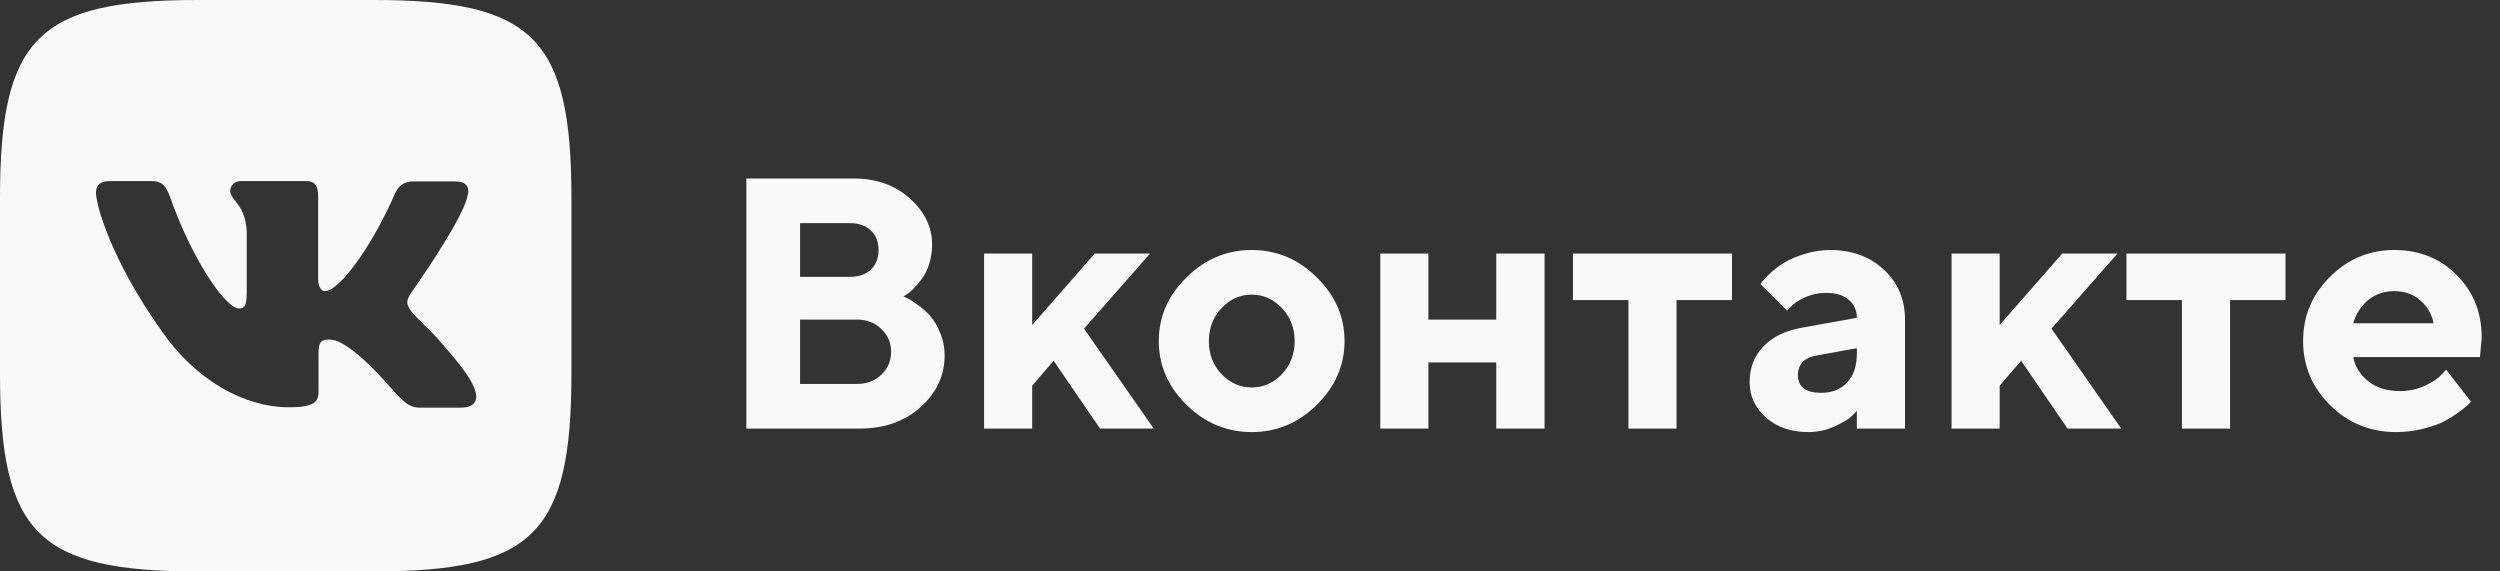
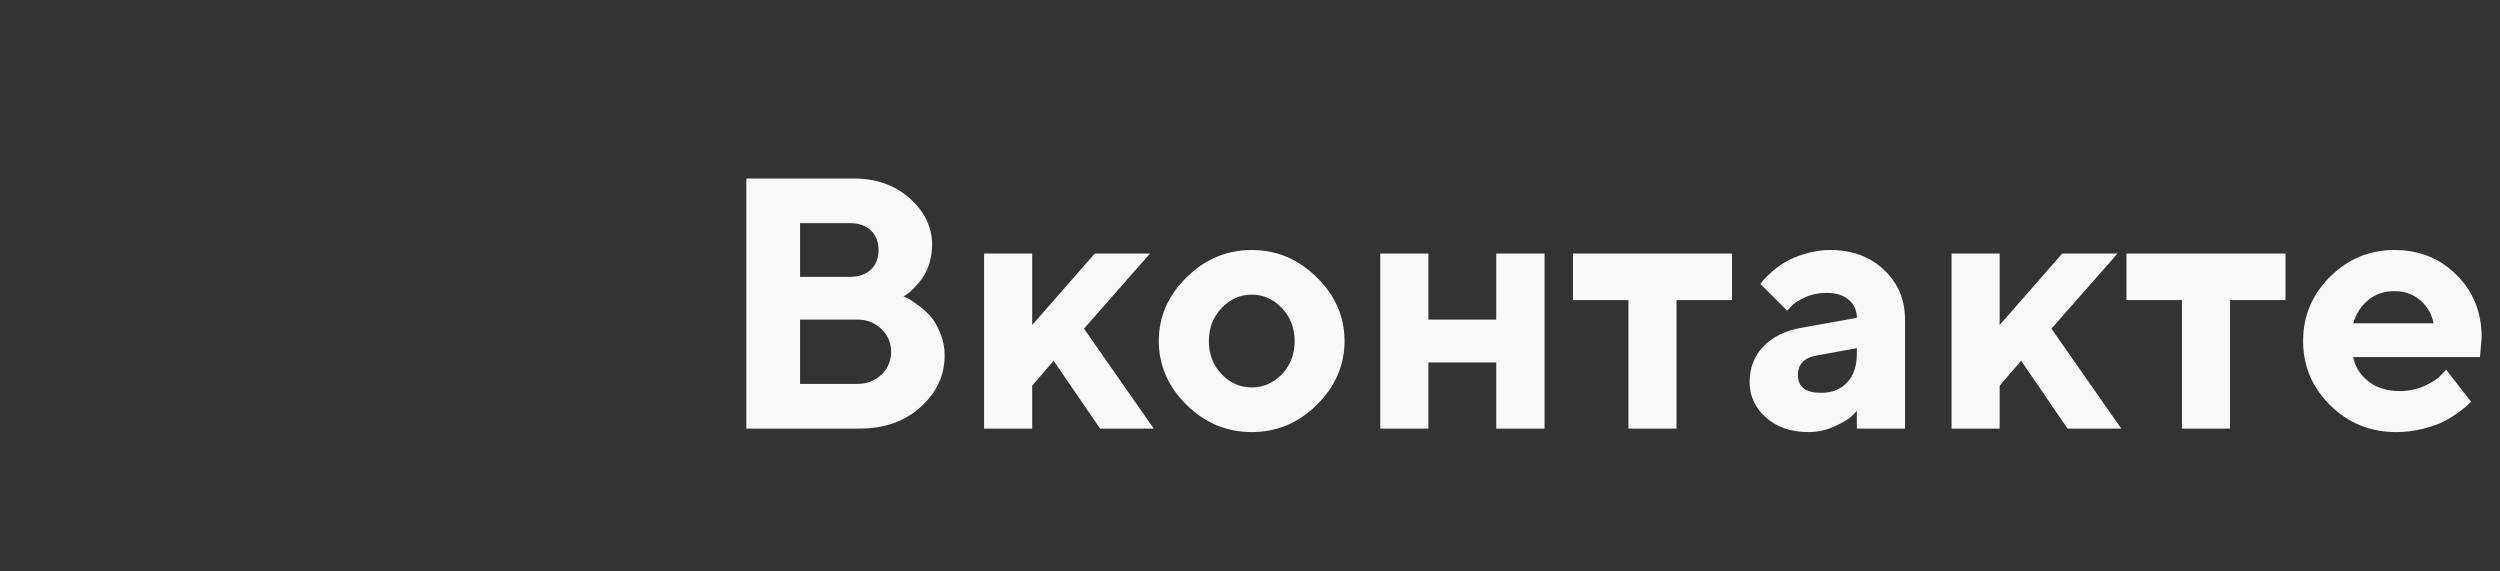
<svg xmlns="http://www.w3.org/2000/svg" width="70" height="16" viewBox="0 0 70 16" fill="none">
  <rect x="0" y="0" width="70" height="16" fill="#333333" stroke="none" />
-   <path d="M10.456 0H5.544C1.062 0 0 1.062 0 5.544V10.456C0 14.938 1.062 16 5.544 16H10.456C14.938 16 16 14.938 16 10.456V5.544C16 1.062 14.927 0 10.456 0ZM12.917 11.414H11.755C11.315 11.414 11.18 11.065 10.388 10.263C9.701 9.596 9.396 9.508 9.227 9.508C8.987 9.508 8.919 9.575 8.919 9.904V10.953C8.919 11.235 8.831 11.404 8.086 11.404C6.854 11.404 5.487 10.659 4.528 9.271C3.083 7.237 2.687 5.713 2.687 5.398C2.687 5.229 2.755 5.07 3.08 5.07H4.244C4.539 5.07 4.651 5.206 4.765 5.521C5.341 7.182 6.299 8.638 6.695 8.638C6.841 8.638 6.908 8.57 6.908 8.198V6.482C6.864 5.69 6.447 5.622 6.447 5.341C6.447 5.206 6.559 5.07 6.739 5.07H8.569C8.817 5.07 8.908 5.206 8.908 5.497V7.812C8.908 8.062 9.02 8.151 9.087 8.151C9.233 8.151 9.358 8.062 9.629 7.791C10.465 6.854 11.064 5.408 11.064 5.408C11.142 5.239 11.277 5.08 11.572 5.08H12.736C13.085 5.08 13.163 5.26 13.085 5.51C12.939 6.187 11.514 8.197 11.514 8.197C11.392 8.4 11.345 8.489 11.514 8.715C11.639 8.885 12.046 9.236 12.316 9.551C12.814 10.116 13.196 10.59 13.298 10.918C13.413 11.244 13.244 11.413 12.915 11.413L12.917 11.414Z" fill="#F9F9F9" />
  <path d="M24.072 12H20.898V4.998H23.901C24.536 4.998 25.06 5.184 25.474 5.555C25.89 5.926 26.099 6.357 26.099 6.849C26.099 7.034 26.073 7.212 26.02 7.381C25.968 7.547 25.902 7.685 25.82 7.796C25.739 7.907 25.658 8.003 25.576 8.084C25.498 8.162 25.433 8.217 25.381 8.25L25.298 8.299C25.33 8.312 25.371 8.331 25.42 8.357C25.472 8.38 25.565 8.44 25.698 8.538C25.832 8.632 25.949 8.737 26.05 8.851C26.151 8.965 26.242 9.121 26.323 9.319C26.408 9.515 26.45 9.725 26.45 9.949C26.45 10.509 26.227 10.991 25.781 11.395C25.335 11.798 24.766 12 24.072 12ZM22.402 10.75H23.999C24.273 10.75 24.499 10.664 24.678 10.491C24.86 10.319 24.951 10.105 24.951 9.852C24.951 9.598 24.86 9.384 24.678 9.212C24.499 9.036 24.273 8.948 23.999 8.948H22.402V10.75ZM23.799 6.248H22.402V7.752H23.799C24.046 7.752 24.241 7.684 24.385 7.547C24.528 7.41 24.6 7.228 24.6 7C24.6 6.772 24.528 6.59 24.385 6.453C24.241 6.316 24.046 6.248 23.799 6.248ZM32.202 7.098L30.352 9.202L32.305 12H30.801L29.502 10.101L28.901 10.799V12H27.554V7.098H28.901V9.1L30.654 7.098H32.202ZM34.204 8.626C33.967 8.877 33.848 9.186 33.848 9.554C33.848 9.918 33.967 10.226 34.204 10.477C34.442 10.724 34.723 10.848 35.049 10.848C35.374 10.848 35.656 10.724 35.894 10.477C36.131 10.226 36.25 9.918 36.25 9.554C36.25 9.186 36.131 8.877 35.894 8.626C35.656 8.375 35.374 8.25 35.049 8.25C34.723 8.25 34.442 8.375 34.204 8.626ZM36.87 7.767C37.388 8.274 37.647 8.868 37.647 9.549C37.647 10.229 37.388 10.825 36.87 11.336C36.356 11.844 35.749 12.098 35.049 12.098C34.349 12.098 33.74 11.844 33.223 11.336C32.705 10.825 32.446 10.229 32.446 9.549C32.446 8.868 32.705 8.274 33.223 7.767C33.74 7.256 34.349 7 35.049 7C35.749 7 36.356 7.256 36.87 7.767ZM39.995 10.149V12H38.648V7.098H39.995V8.948H41.895V7.098H43.247V12H41.895V10.149H39.995ZM44.043 8.401V7.098H48.496V8.401H46.943V12H45.596V8.401H44.043ZM51.992 12V11.502C51.953 11.547 51.898 11.604 51.826 11.673C51.758 11.738 51.606 11.826 51.372 11.937C51.138 12.044 50.894 12.098 50.64 12.098C50.151 12.098 49.754 11.963 49.448 11.692C49.142 11.419 48.989 11.088 48.989 10.701C48.989 10.301 49.118 9.967 49.375 9.7C49.632 9.433 49.987 9.259 50.44 9.178L51.992 8.899C51.992 8.694 51.917 8.527 51.768 8.396C51.618 8.266 51.41 8.201 51.143 8.201C50.921 8.201 50.719 8.243 50.537 8.328C50.355 8.41 50.226 8.494 50.151 8.582L50.039 8.699L49.292 7.952C49.312 7.926 49.338 7.892 49.37 7.85C49.406 7.804 49.482 7.728 49.6 7.62C49.72 7.513 49.85 7.418 49.99 7.337C50.13 7.252 50.314 7.176 50.542 7.107C50.77 7.036 51.003 7 51.24 7C51.859 7 52.363 7.186 52.754 7.557C53.145 7.924 53.34 8.388 53.34 8.948V12H51.992ZM50.991 10.999C51.297 10.999 51.54 10.903 51.719 10.711C51.901 10.516 51.992 10.245 51.992 9.9V9.749L50.894 9.949C50.526 10.008 50.342 10.192 50.342 10.501C50.342 10.833 50.558 10.999 50.991 10.999ZM59.292 7.098L57.441 9.202L59.395 12H57.891L56.592 10.101L55.991 10.799V12H54.644V7.098H55.991V9.1L57.744 7.098H59.292ZM59.541 8.401V7.098H63.994V8.401H62.441V12H61.094V8.401H59.541ZM69.439 9.998H65.889C65.941 10.265 66.082 10.491 66.314 10.677C66.545 10.859 66.836 10.95 67.188 10.95C67.441 10.95 67.676 10.901 67.891 10.804C68.109 10.703 68.262 10.602 68.35 10.501L68.491 10.35L69.189 11.248L69.102 11.336C69.059 11.378 68.971 11.448 68.838 11.546C68.704 11.644 68.563 11.731 68.413 11.81C68.263 11.884 68.068 11.951 67.827 12.01C67.59 12.068 67.344 12.098 67.09 12.098C66.37 12.098 65.757 11.849 65.249 11.351C64.741 10.849 64.487 10.249 64.487 9.549C64.487 8.849 64.738 8.25 65.239 7.752C65.741 7.251 66.341 7 67.041 7C67.741 7 68.324 7.234 68.789 7.703C69.255 8.169 69.487 8.751 69.487 9.451L69.439 9.998ZM67.764 8.406C67.568 8.237 67.328 8.152 67.041 8.152C66.755 8.152 66.51 8.235 66.309 8.401C66.11 8.567 65.97 8.784 65.889 9.051H68.14C68.088 8.79 67.962 8.576 67.764 8.406Z" fill="#F9F9F9" />
</svg>